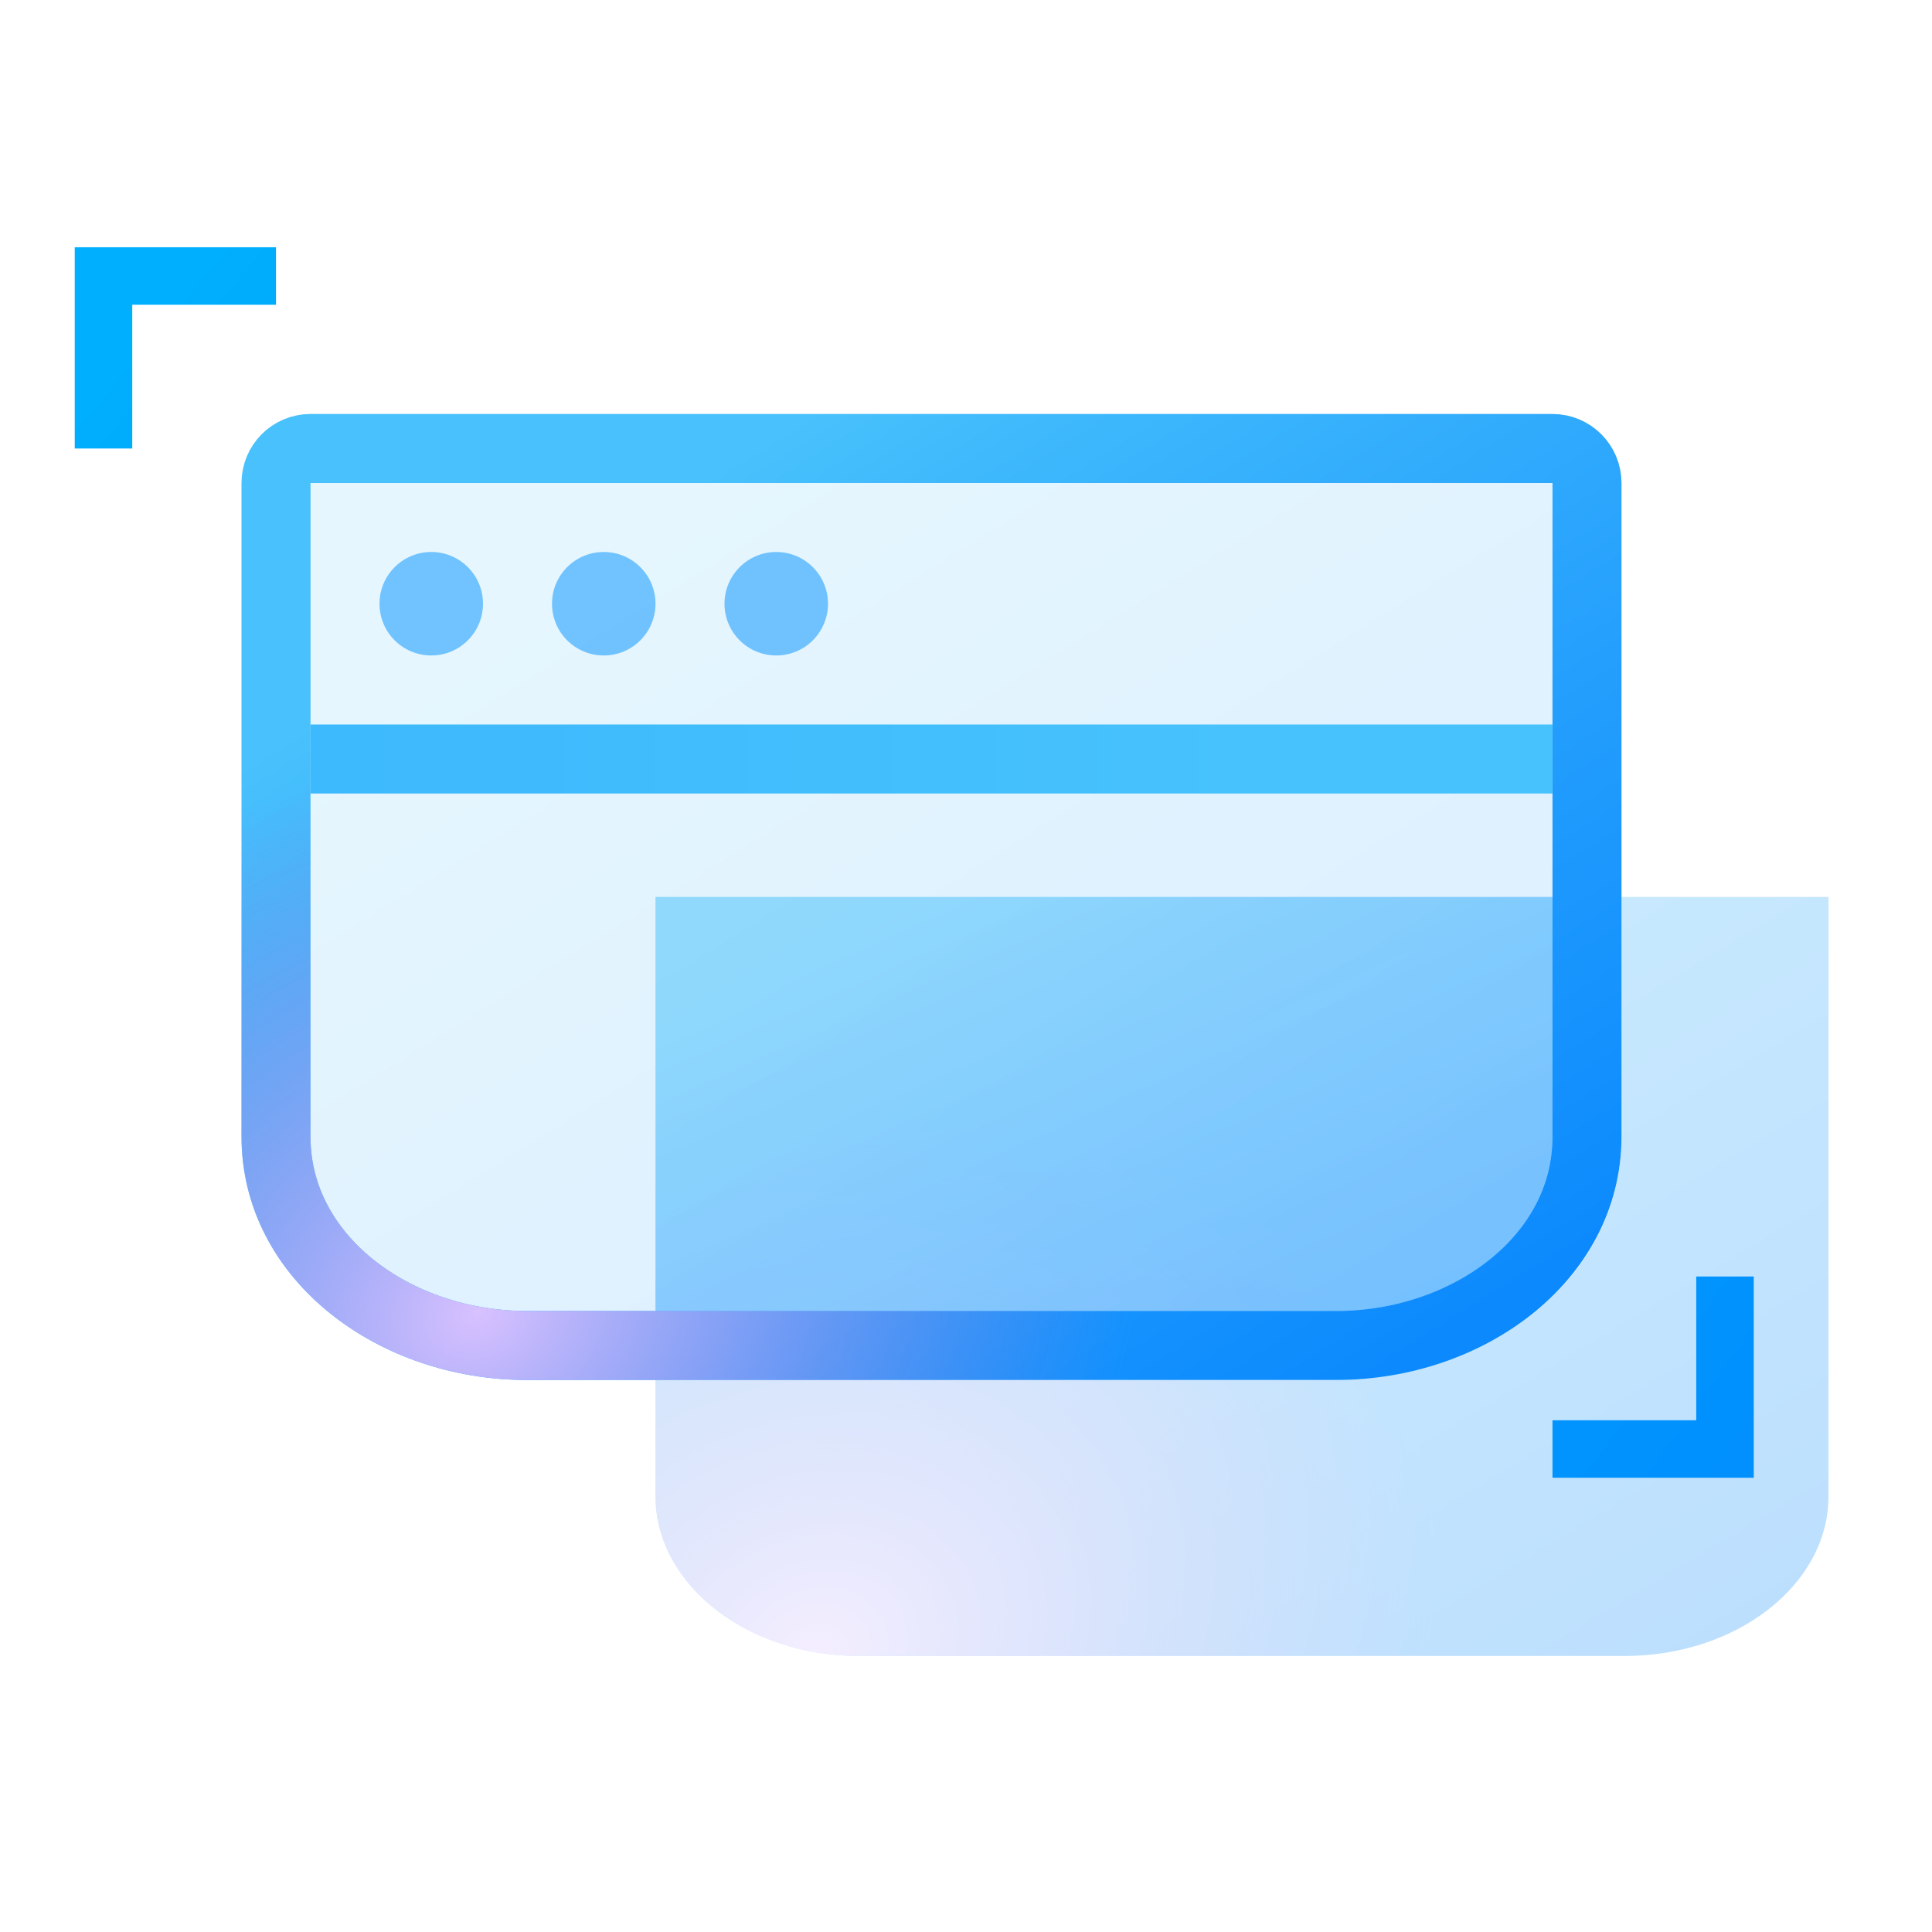
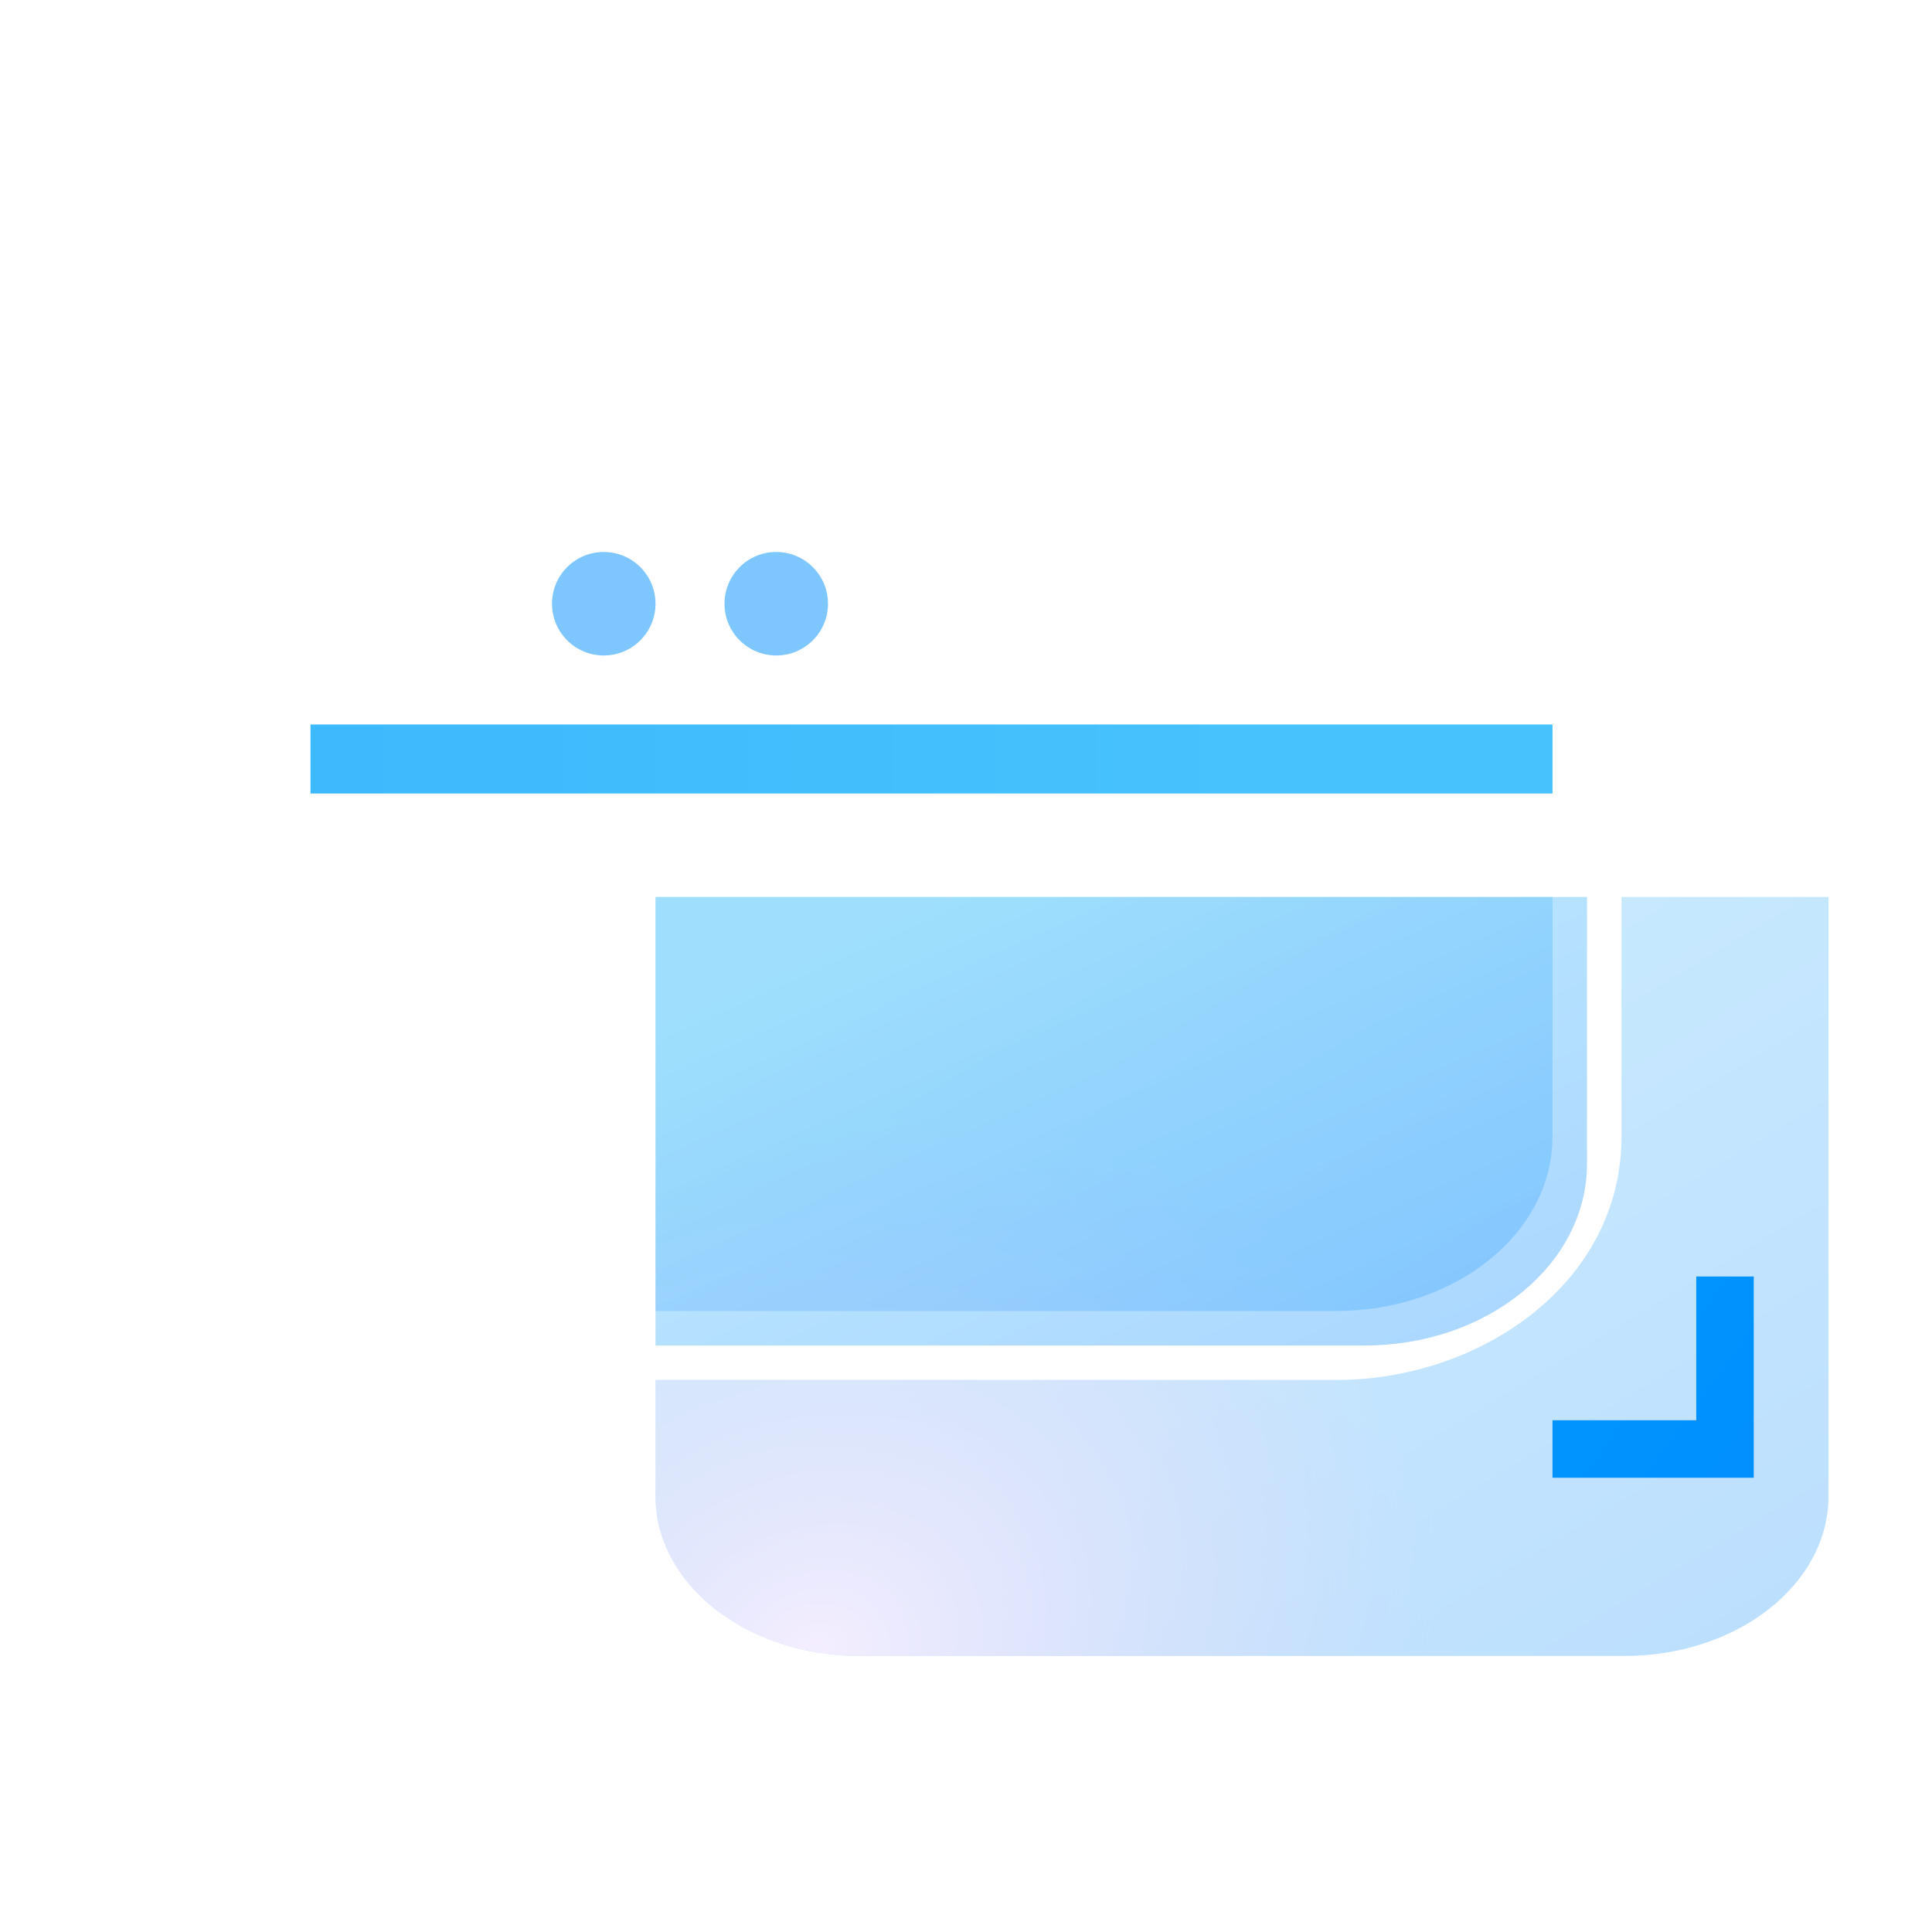
<svg xmlns="http://www.w3.org/2000/svg" width="84" height="84" viewBox="0 0 84 84" fill="none">
  <g opacity="0.276">
    <path fill-rule="evenodd" clip-rule="evenodd" d="M28.5 59.999V65.052C28.5 68.889 32.471 71.999 37.37 71.999H70.63C75.529 71.999 79.5 68.889 79.5 65.052V38.999H70.5V49.42C70.5 55.831 64.319 59.999 58.109 59.999H28.5ZM28.5 56.999V38.999H67.5V49.42C67.5 53.606 63.295 56.999 58.109 56.999H28.5Z" fill="url(#paint0_linear_0_490)" />
    <path fill-rule="evenodd" clip-rule="evenodd" d="M28.5 59.999V65.052C28.5 68.889 32.471 71.999 37.37 71.999H70.63C75.529 71.999 79.5 68.889 79.5 65.052V38.999H70.5V49.42C70.5 55.831 64.319 59.999 58.109 59.999H28.5ZM28.5 56.999V38.999H67.5V49.42C67.5 53.606 63.295 56.999 58.109 56.999H28.5Z" fill="url(#paint1_radial_0_490)" />
  </g>
  <g opacity="0.345" filter="url(#filter0_f_0_490)">
    <path fill-rule="evenodd" clip-rule="evenodd" d="M28.5 58.499H59.348C64.678 58.499 69 54.964 69 50.605V38.999H28.5V58.499Z" fill="url(#paint2_linear_0_490)" />
  </g>
-   <path d="M13.5 19.499C12.672 19.499 12 20.171 12 20.999V49.42C12 54.719 17.193 58.499 22.891 58.499H58.109C63.807 58.499 69 54.719 69 49.42V20.999C69 20.171 68.328 19.499 67.5 19.499H13.5Z" fill="url(#paint3_linear_0_490)" fill-opacity="0.14" />
-   <path d="M13.5 19.499C12.672 19.499 12 20.171 12 20.999V49.42C12 54.719 17.193 58.499 22.891 58.499H58.109C63.807 58.499 69 54.719 69 49.42V20.999C69 20.171 68.328 19.499 67.5 19.499H13.5Z" stroke="url(#paint4_linear_0_490)" stroke-width="3" stroke-linejoin="round" />
-   <path d="M13.5 19.499C12.672 19.499 12 20.171 12 20.999V49.42C12 54.719 17.193 58.499 22.891 58.499H58.109C63.807 58.499 69 54.719 69 49.42V20.999C69 20.171 68.328 19.499 67.5 19.499H13.5Z" stroke="url(#paint5_radial_0_490)" stroke-width="3" stroke-linejoin="round" />
  <path d="M13.5 33H67.5" stroke="url(#paint6_linear_0_490)" stroke-width="3" />
-   <path fill-rule="evenodd" clip-rule="evenodd" d="M21 26.249C21 27.492 19.992 28.499 18.75 28.499C17.508 28.499 16.5 27.492 16.5 26.249C16.5 25.007 17.508 23.999 18.75 23.999C19.992 23.999 21 25.007 21 26.249Z" fill="#0191FE" fill-opacity="0.509" />
  <path fill-rule="evenodd" clip-rule="evenodd" d="M28.5 26.249C28.5 27.492 27.492 28.499 26.25 28.499C25.008 28.499 24 27.492 24 26.249C24 25.007 25.008 23.999 26.25 23.999C27.492 23.999 28.5 25.007 28.5 26.249Z" fill="#0191FE" fill-opacity="0.509" />
  <path fill-rule="evenodd" clip-rule="evenodd" d="M36 26.249C36 27.492 34.992 28.499 33.75 28.499C32.508 28.499 31.5 27.492 31.5 26.249C31.5 25.007 32.508 23.999 33.75 23.999C34.992 23.999 36 25.007 36 26.249Z" fill="#0191FE" fill-opacity="0.509" />
-   <path d="M4.5 19.5V12H12" stroke="url(#paint7_linear_0_490)" stroke-width="2.5" />
  <path d="M75 55.5V63H67.5" stroke="url(#paint8_linear_0_490)" stroke-width="2.5" />
  <defs>
    <filter id="filter0_f_0_490" x="24.423" y="34.922" width="48.655" height="27.655" filterUnits="userSpaceOnUse" color-interpolation-filters="sRGB">
      <feFlood flood-opacity="0" result="BackgroundImageFix" />
      <feBlend mode="normal" in="SourceGraphic" in2="BackgroundImageFix" result="shape" />
      <feGaussianBlur stdDeviation="2.039" result="effect1_foregroundBlur_0_490" />
    </filter>
    <linearGradient id="paint0_linear_0_490" x1="109.143" y1="60.096" x2="82.594" y2="15.975" gradientUnits="userSpaceOnUse">
      <stop stop-color="#0284FE" />
      <stop offset="0.511" stop-color="#22A0FE" />
      <stop offset="0.845" stop-color="#3AB6FD" />
      <stop offset="1" stop-color="#47C2FD" />
    </linearGradient>
    <radialGradient id="paint1_radial_0_490" cx="0" cy="0" r="1" gradientUnits="userSpaceOnUse" gradientTransform="translate(35.36 71.999) rotate(-24.145) scale(28.024 22.346)">
      <stop stop-color="#D8C1FF" />
      <stop offset="1" stop-color="#9871D7" stop-opacity="0.01" />
    </radialGradient>
    <linearGradient id="paint2_linear_0_490" x1="92.54" y1="51.466" x2="79.295" y2="21.884" gradientUnits="userSpaceOnUse">
      <stop stop-color="#0284FE" />
      <stop offset="0.511" stop-color="#22A0FE" />
      <stop offset="0.845" stop-color="#3AB6FD" />
      <stop offset="1" stop-color="#47C2FD" />
    </linearGradient>
    <linearGradient id="paint3_linear_0_490" x1="98.887" y1="44.014" x2="69.526" y2="-3.343" gradientUnits="userSpaceOnUse">
      <stop stop-color="#0284FE" />
      <stop offset="0.511" stop-color="#22A0FE" />
      <stop offset="0.845" stop-color="#3AB6FD" />
      <stop offset="1" stop-color="#47C2FD" />
    </linearGradient>
    <linearGradient id="paint4_linear_0_490" x1="98.887" y1="44.014" x2="69.526" y2="-3.343" gradientUnits="userSpaceOnUse">
      <stop stop-color="#0284FE" />
      <stop offset="0.511" stop-color="#22A0FE" />
      <stop offset="0.845" stop-color="#3AB6FD" />
      <stop offset="1" stop-color="#47C2FD" />
    </linearGradient>
    <radialGradient id="paint5_radial_0_490" cx="0" cy="0" r="1" gradientUnits="userSpaceOnUse" gradientTransform="translate(20.763 56.999) rotate(-24.79) scale(29.825 24.253)">
      <stop stop-color="#D8C1FF" />
      <stop offset="1" stop-color="#9871D7" stop-opacity="0.01" />
    </radialGradient>
    <linearGradient id="paint6_linear_0_490" x1="-220.153" y1="39.605" x2="54.337" y2="39.605" gradientUnits="userSpaceOnUse">
      <stop stop-color="#0284FE" />
      <stop offset="1" stop-color="#47C2FD" />
    </linearGradient>
    <linearGradient id="paint7_linear_0_490" x1="115.406" y1="38.781" x2="38.152" y2="-25.751" gradientUnits="userSpaceOnUse">
      <stop stop-color="#005BB0" />
      <stop offset="1" stop-color="#00B0FF" />
    </linearGradient>
    <linearGradient id="paint8_linear_0_490" x1="123.688" y1="41.79" x2="47.184" y2="-13.83" gradientUnits="userSpaceOnUse">
      <stop stop-color="#0284FE" />
      <stop offset="1" stop-color="#00B0FF" />
    </linearGradient>
  </defs>
</svg>